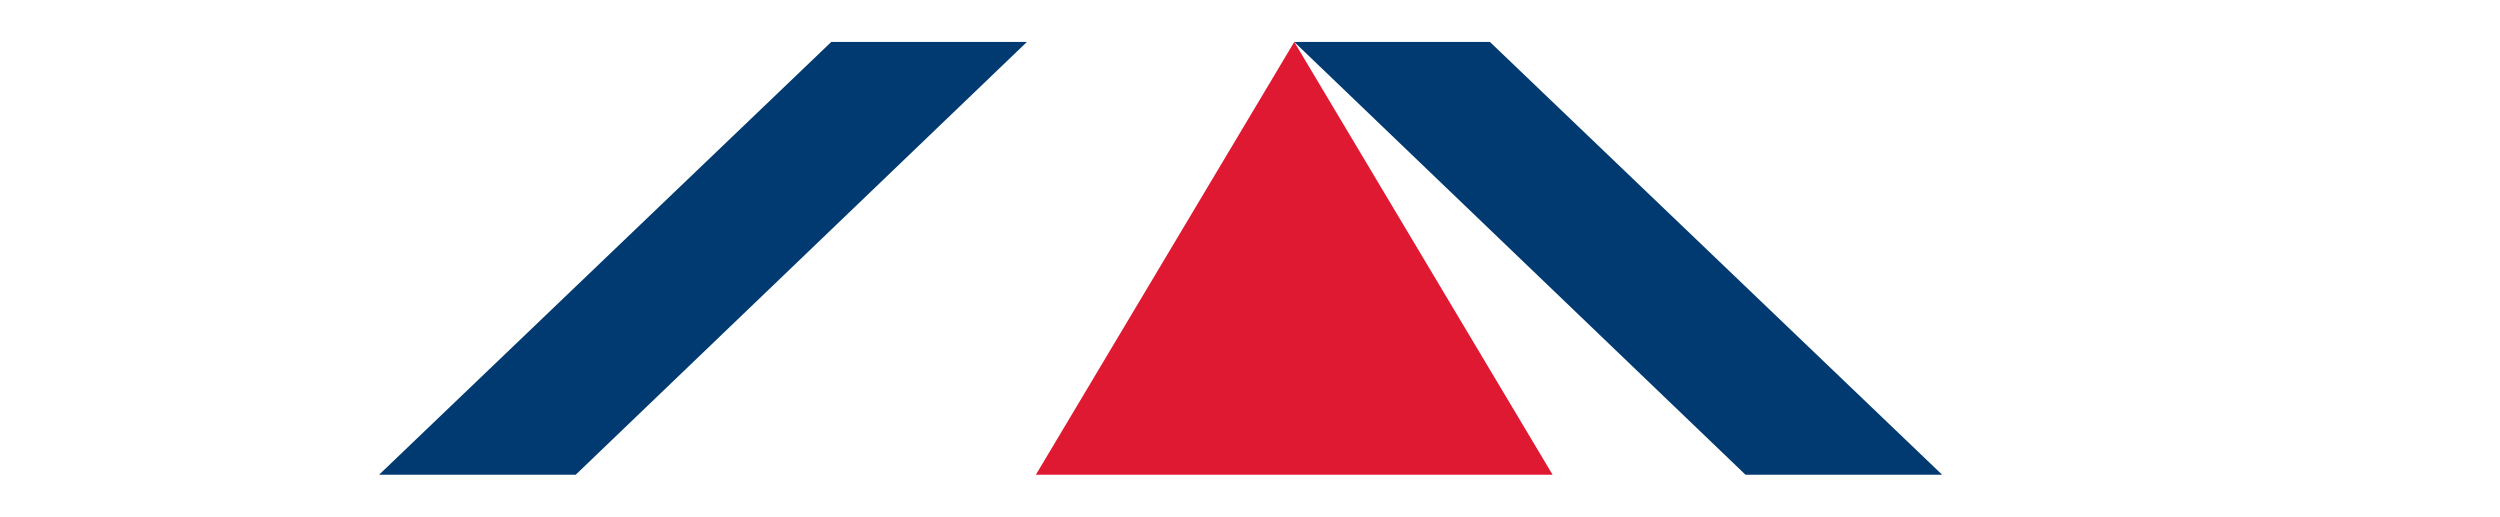
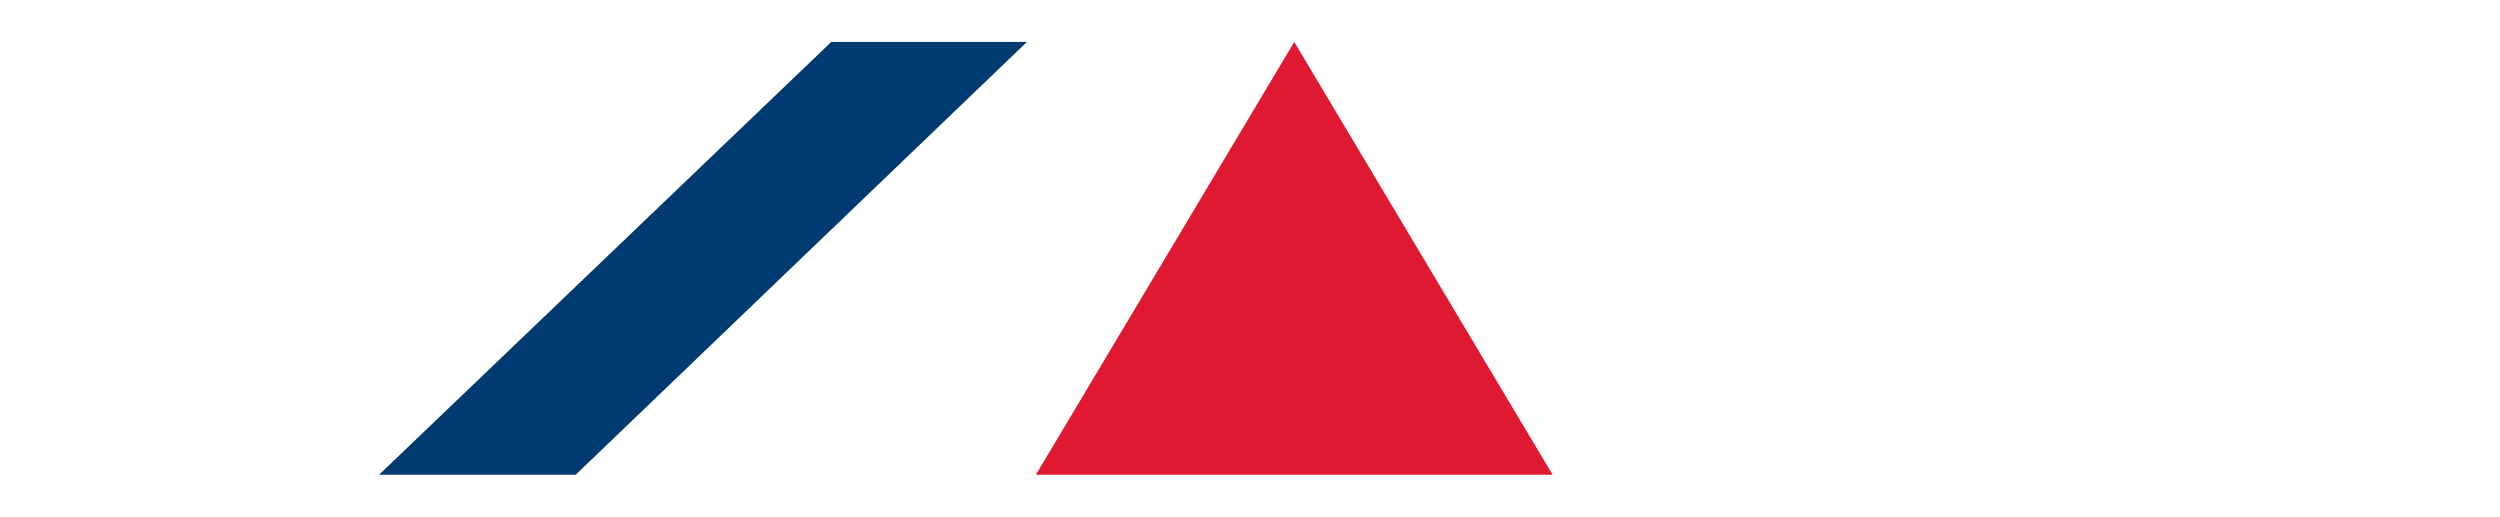
<svg xmlns="http://www.w3.org/2000/svg" width="150" height="31" viewBox="0 0 150 31" fill="none">
  <path d="M77.655 2.516l-15.502 25.968h31.003l-15.501-25.968z" fill="#e01933" />
-   <path d="M104.730 28.484h11.799l-27.134-25.968h-11.740l27.075 25.968z" fill="#003a70" />
-   <path d="M34.541 28.484l27.075-25.968h-11.739l-27.133 25.968h11.797z" fill="#003a70" />
+   <path d="M34.541 28.484l27.075-25.968h-11.739l-27.133 25.968h11.797" fill="#003a70" />
</svg>